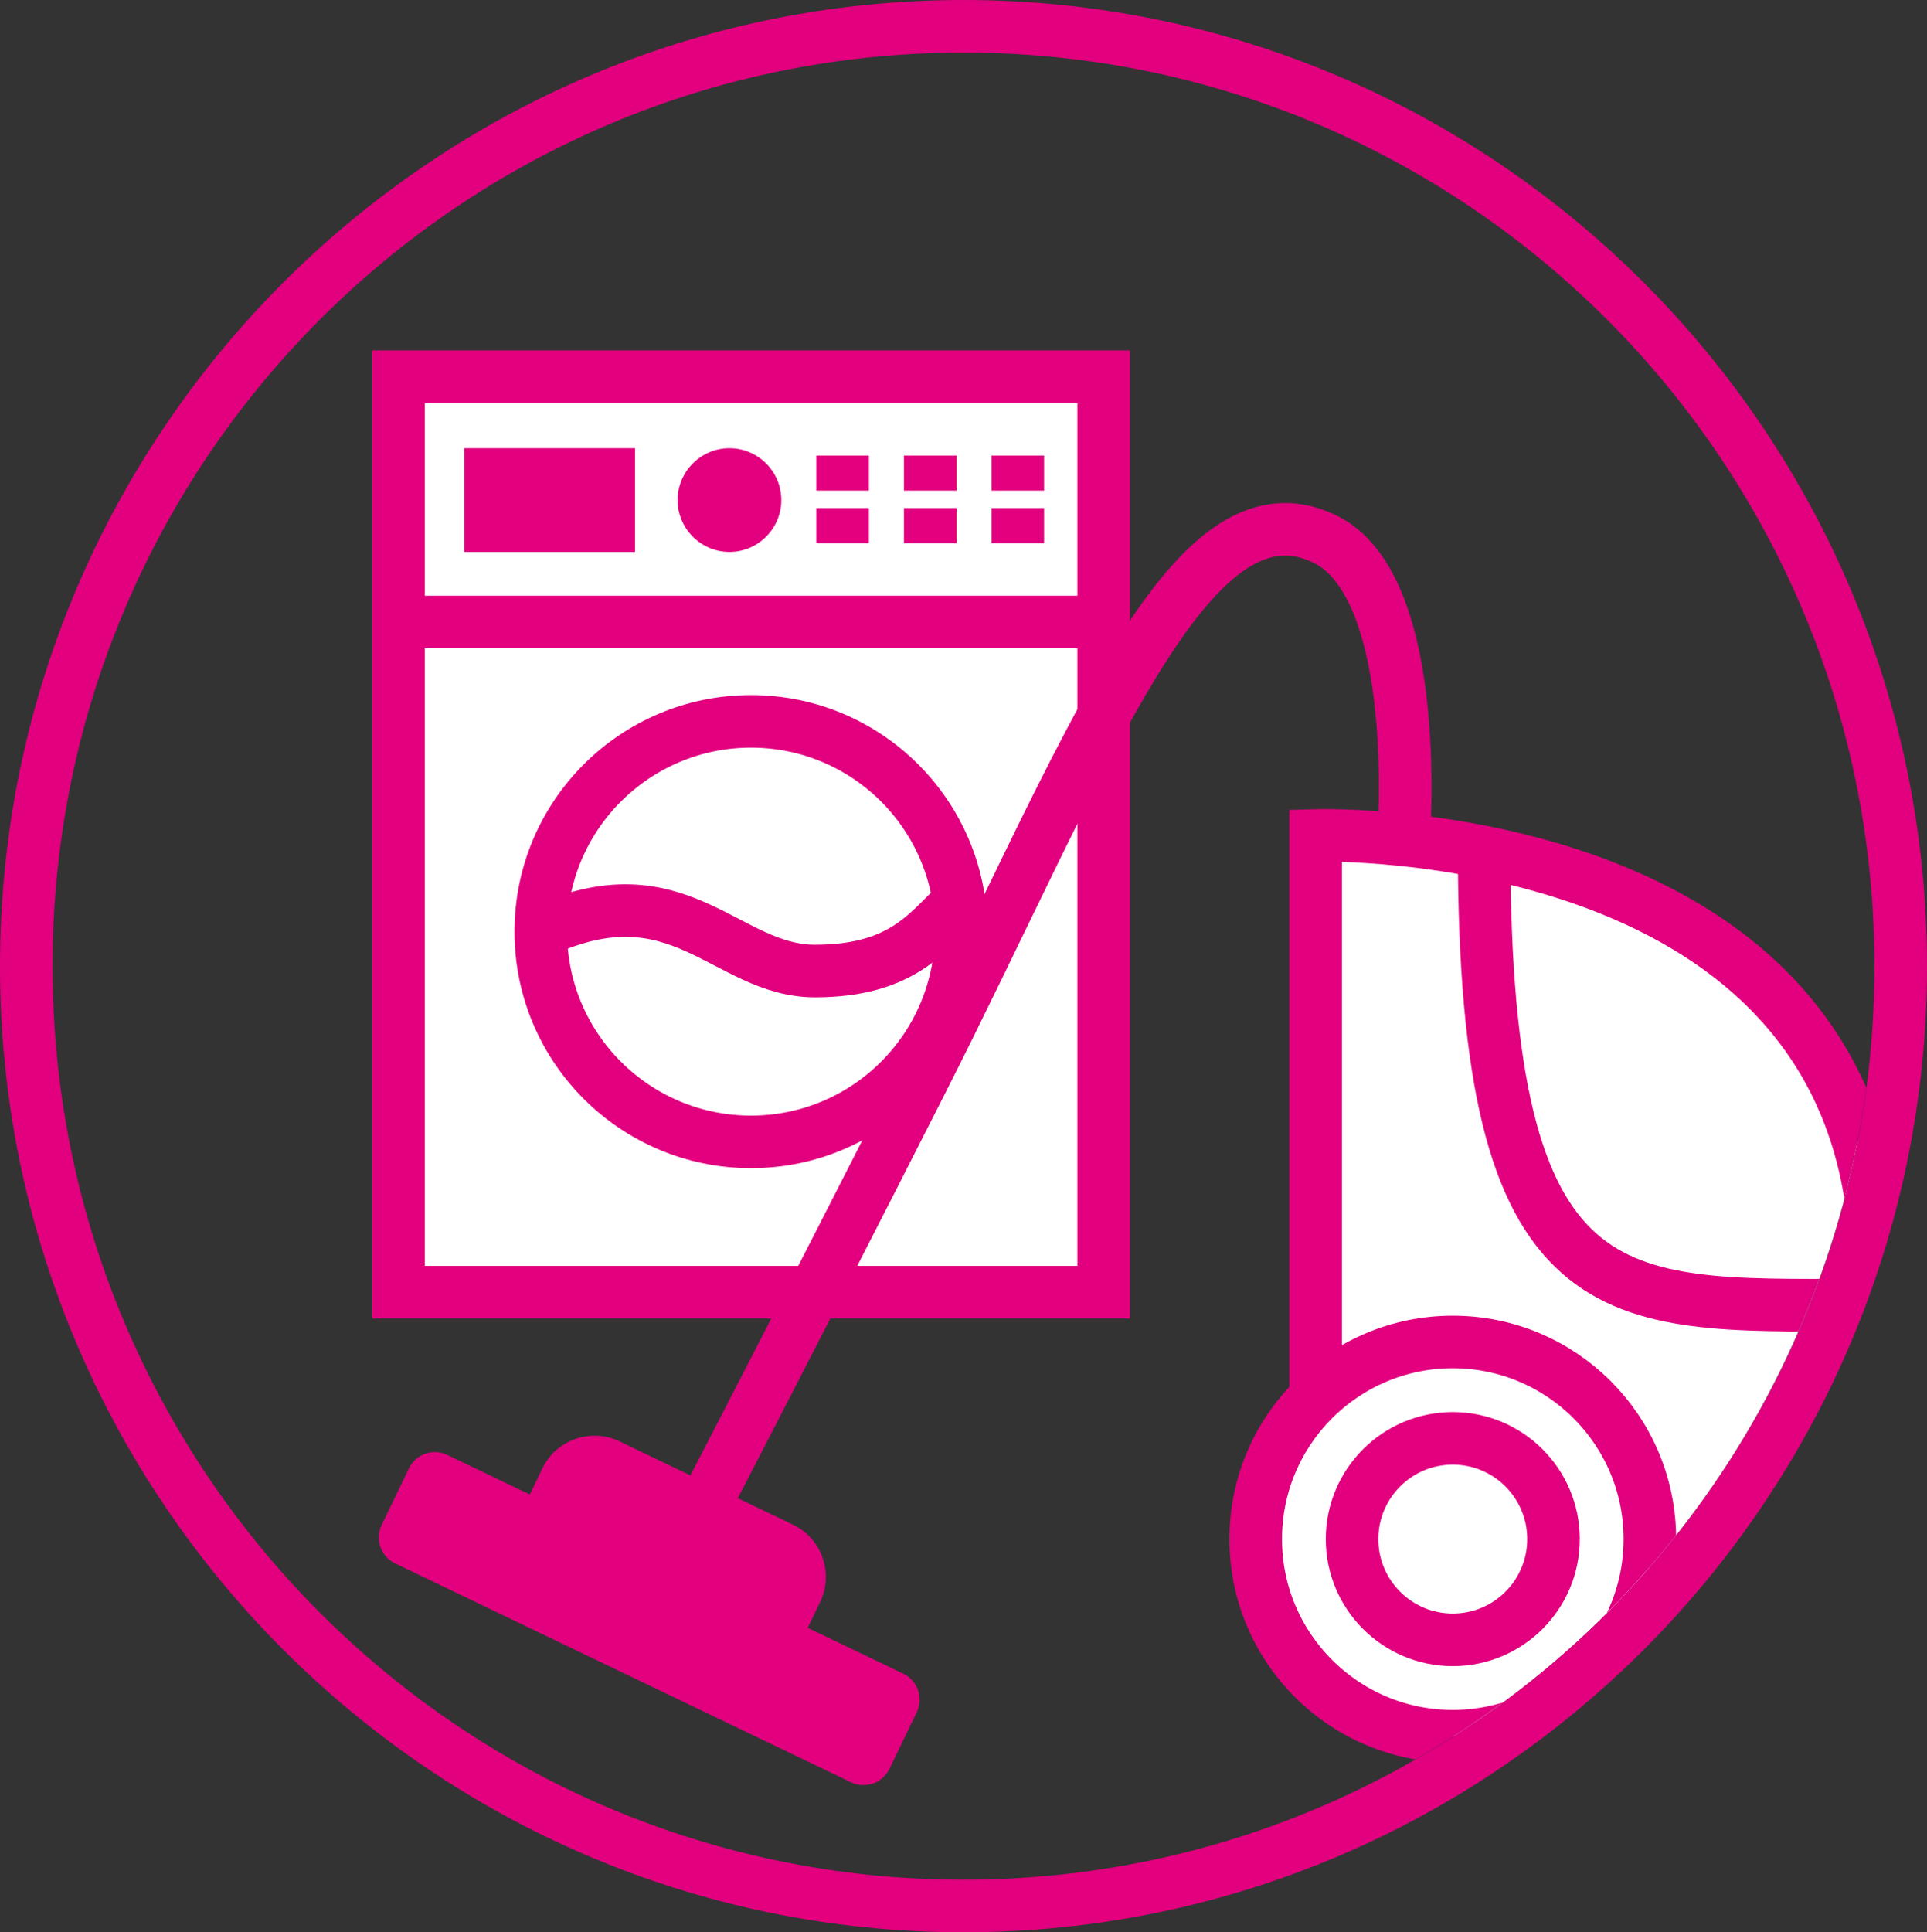
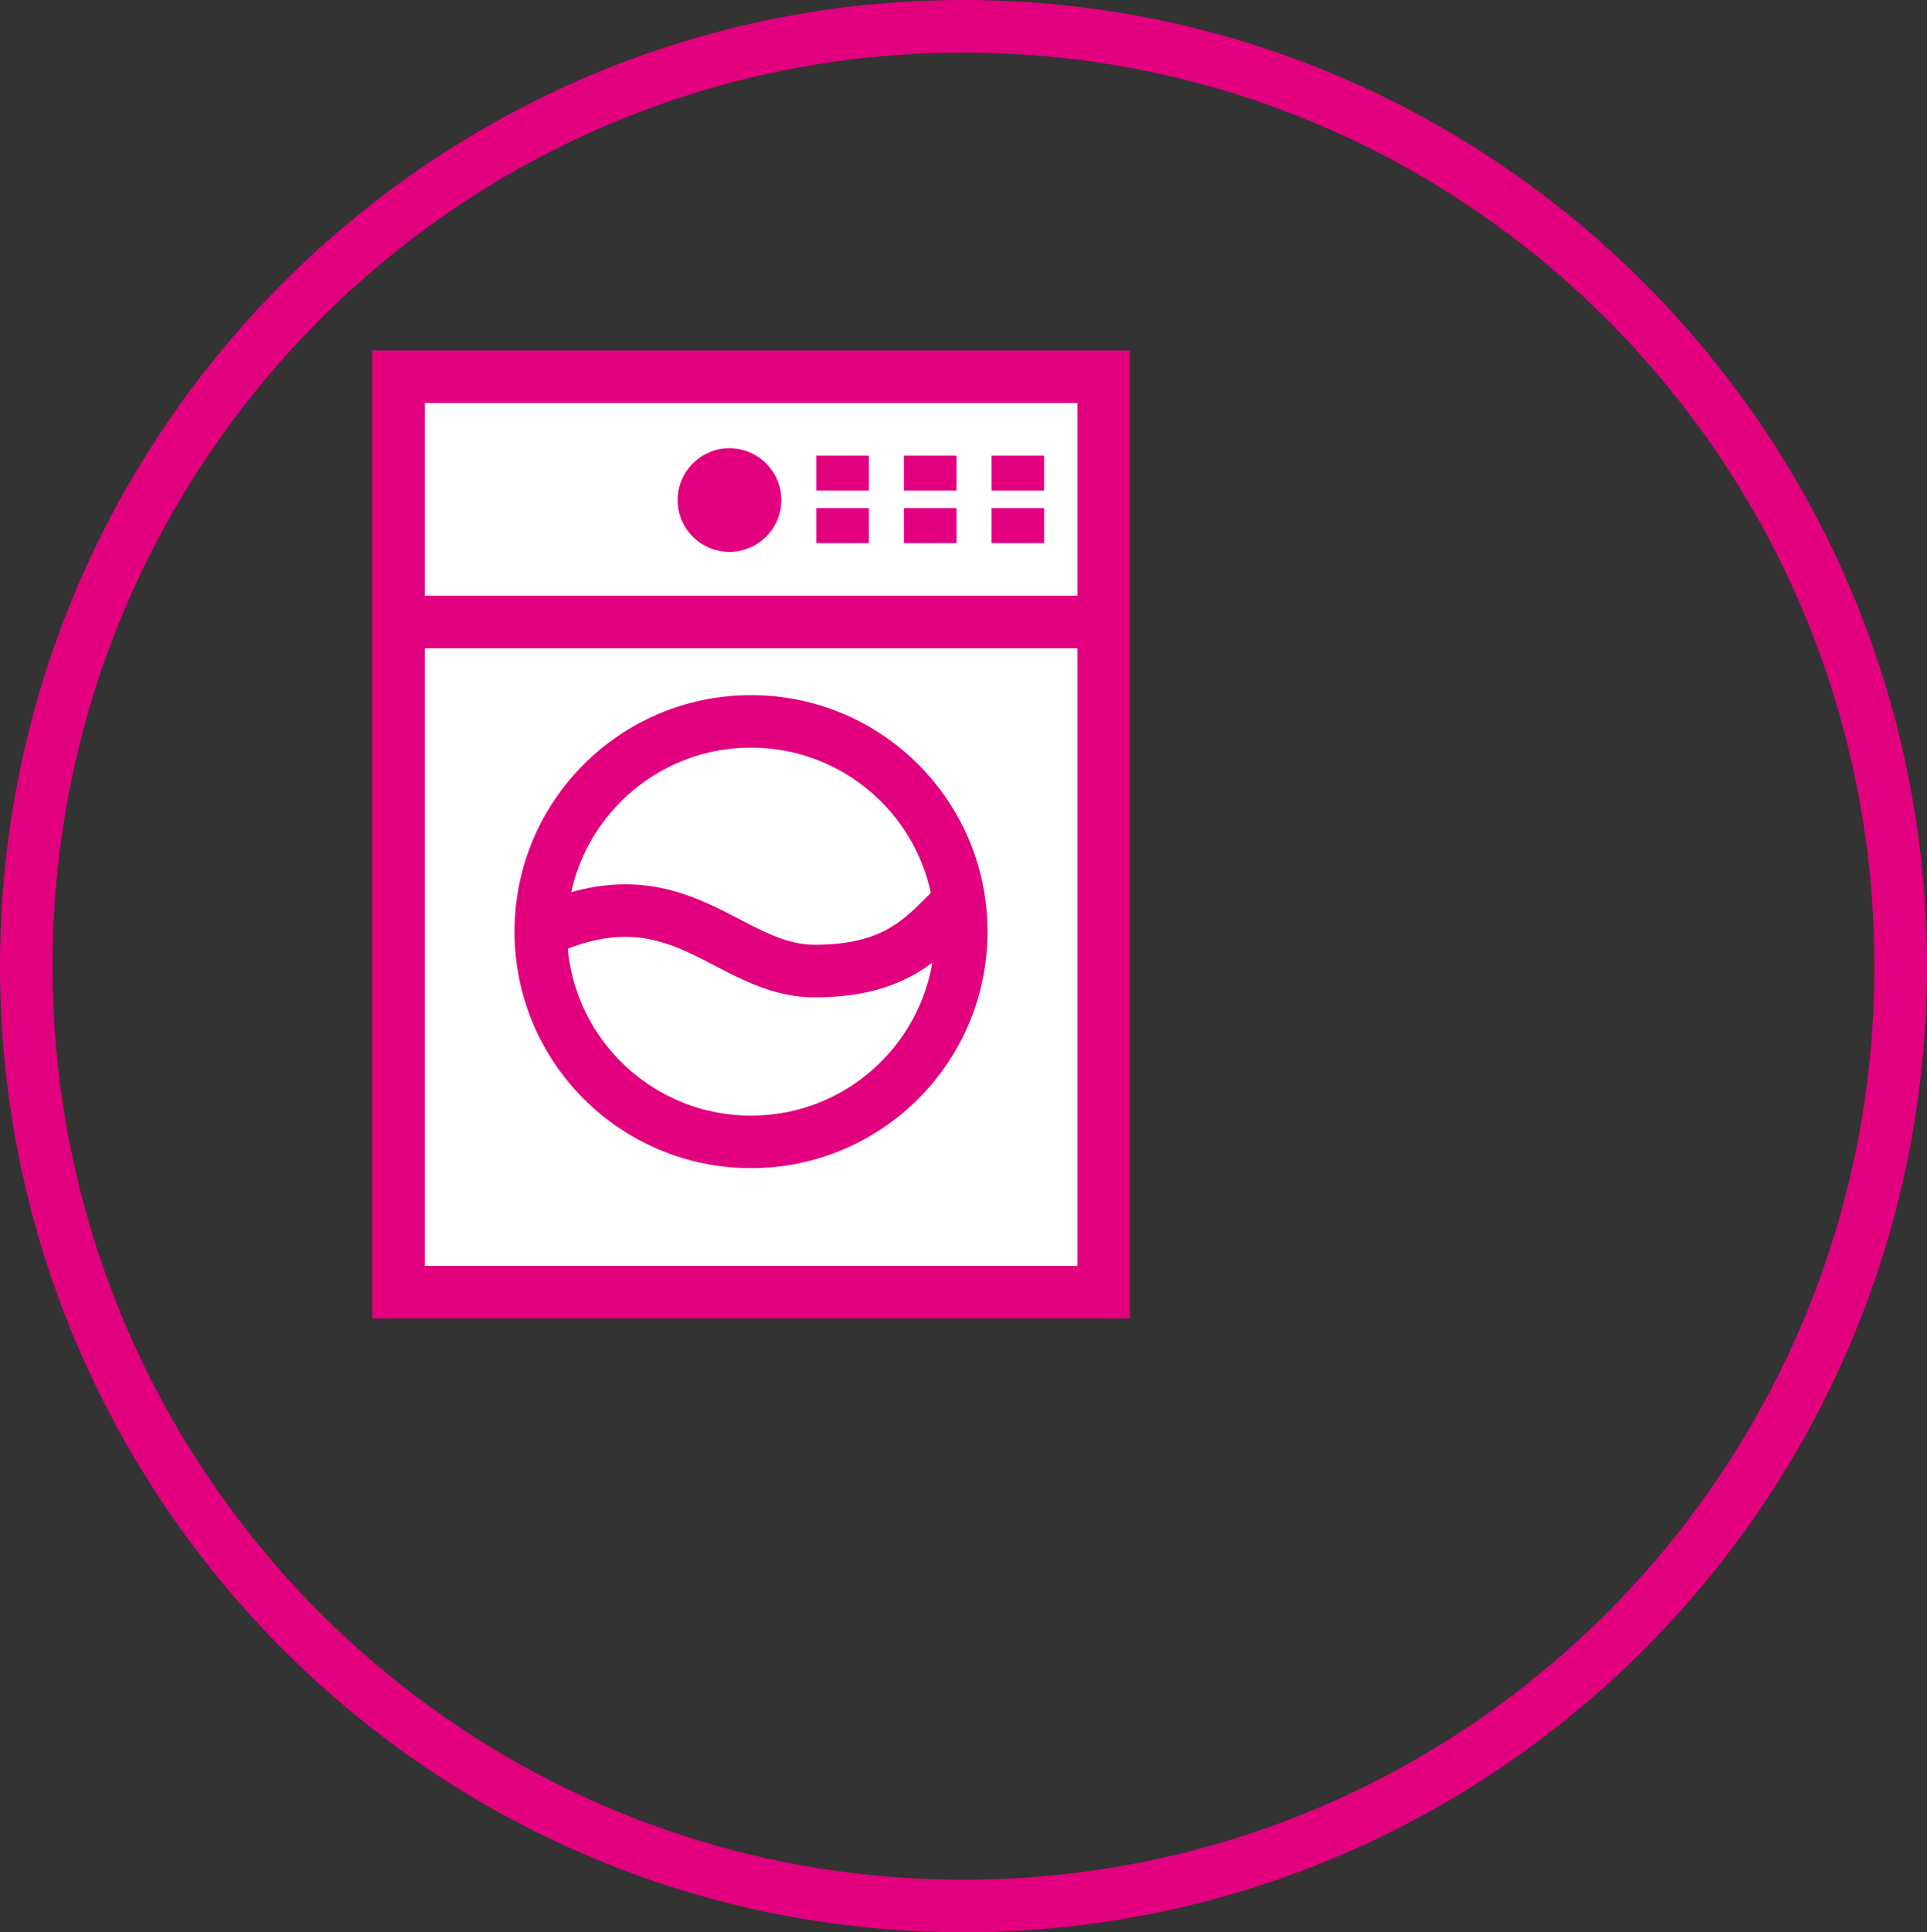
<svg xmlns="http://www.w3.org/2000/svg" xmlns:xlink="http://www.w3.org/1999/xlink" version="1.1" id="レイヤー_1" x="0px" y="0px" viewBox="0 0 110 110.28" style="enable-background:new 0 0 110 110.28;" xml:space="preserve">
  <rect x="0" y="0" width="110" height="110.28" fill="#333333" stroke="none" />
  <style type="text/css">
	.st0{fill:#E2007F;}
	.st1{fill:#FFFFFF;stroke:#E2007F;stroke-width:3;stroke-miterlimit:10;}
	.st2{fill:none;stroke:#E2007F;stroke-width:3;stroke-miterlimit:10;}
	.st3{fill:none;stroke:#E2007F;stroke-width:2;stroke-miterlimit:10;}
	.st4{clip-path:url(#SVGID_2_);}
</style>
  <g>
    <g>
      <path class="st0" d="M55,3c28.72,0,52,23.34,52,52.14s-23.28,52.14-52,52.14S3,83.94,3,55.14S26.28,3,55,3 M55,0    C24.67,0,0,24.74,0,55.14s24.67,55.14,55,55.14s55-24.74,55-55.14S85.33,0,55,0L55,0z" />
    </g>
  </g>
  <g>
    <rect x="22.75" y="21.5" class="st1" width="40.25" height="52.25" />
    <circle class="st2" cx="42.87" cy="53.17" r="12" />
    <path class="st2" d="M30.87,53.17c7.9-3.67,10.56,2.25,15.65,2.25s6.47-2.35,8.24-3.93" />
    <line class="st2" x1="22.6" y1="35.5" x2="62.6" y2="35.5" />
-     <rect x="26.5" y="25.58" class="st0" width="9.75" height="5.92" />
    <path class="st0" d="M41.64,31.5L41.64,31.5c-1.63,0-2.96-1.33-2.96-2.96v0c0-1.63,1.33-2.96,2.96-2.96h0   c1.63,0,2.96,1.33,2.96,2.96v0C44.6,30.17,43.27,31.5,41.64,31.5z" />
    <line class="st3" x1="46.6" y1="27" x2="49.6" y2="27" />
    <line class="st3" x1="51.6" y1="27" x2="54.6" y2="27" />
    <line class="st3" x1="56.6" y1="27" x2="59.6" y2="27" />
    <line class="st3" x1="46.6" y1="30" x2="49.6" y2="30" />
    <line class="st3" x1="51.6" y1="30" x2="54.6" y2="30" />
    <line class="st3" x1="56.6" y1="30" x2="59.6" y2="30" />
  </g>
  <g>
    <defs>
-       <ellipse id="SVGID_1_" cx="55" cy="55.14" rx="52" ry="52.14" />
-     </defs>
+       </defs>
    <clipPath id="SVGID_2_">
      <use xlink:href="#SVGID_1_" style="overflow:visible;" />
    </clipPath>
    <g class="st4">
      <path class="st2" d="M80.1,48.25c0,0,1.25-14.75-4.5-17.5c-7.77-3.71-13.5,12.25-23,31c-7.08,13.98-14.67,28.58-14.67,28.58" />
      <path class="st0" d="M48.58,101.72L22.56,89.23c-0.82-0.39-1.17-1.38-0.77-2.2l1.55-3.22c0.39-0.82,1.38-1.17,2.2-0.77    l26.02,12.48c0.82,0.39,1.17,1.38,0.77,2.2l-1.55,3.22C50.39,101.76,49.4,102.11,48.58,101.72z" />
      <path class="st0" d="M40.87,96.19l-9.91-4.76c-1.64-0.78-2.33-2.77-1.55-4.4l1.55-3.22c0.78-1.64,2.77-2.33,4.4-1.55l9.91,4.76    c1.64,0.78,2.33,2.77,1.55,4.4l-1.55,3.22C44.49,96.28,42.51,96.97,40.87,96.19z" />
      <path class="st1" d="M84.72,99.5h22.38c0,0,0-1.06,0-26.92s-32-24.9-32-24.9v32.68L84.72,99.5z" />
      <circle class="st1" cx="82.93" cy="87.84" r="11.25" />
      <circle class="st1" cx="82.93" cy="87.84" r="5.75" />
      <path class="st2" d="M105.86,74.49c-13.77,0-21.14,0.77-21.14-26.07" />
    </g>
  </g>
</svg>